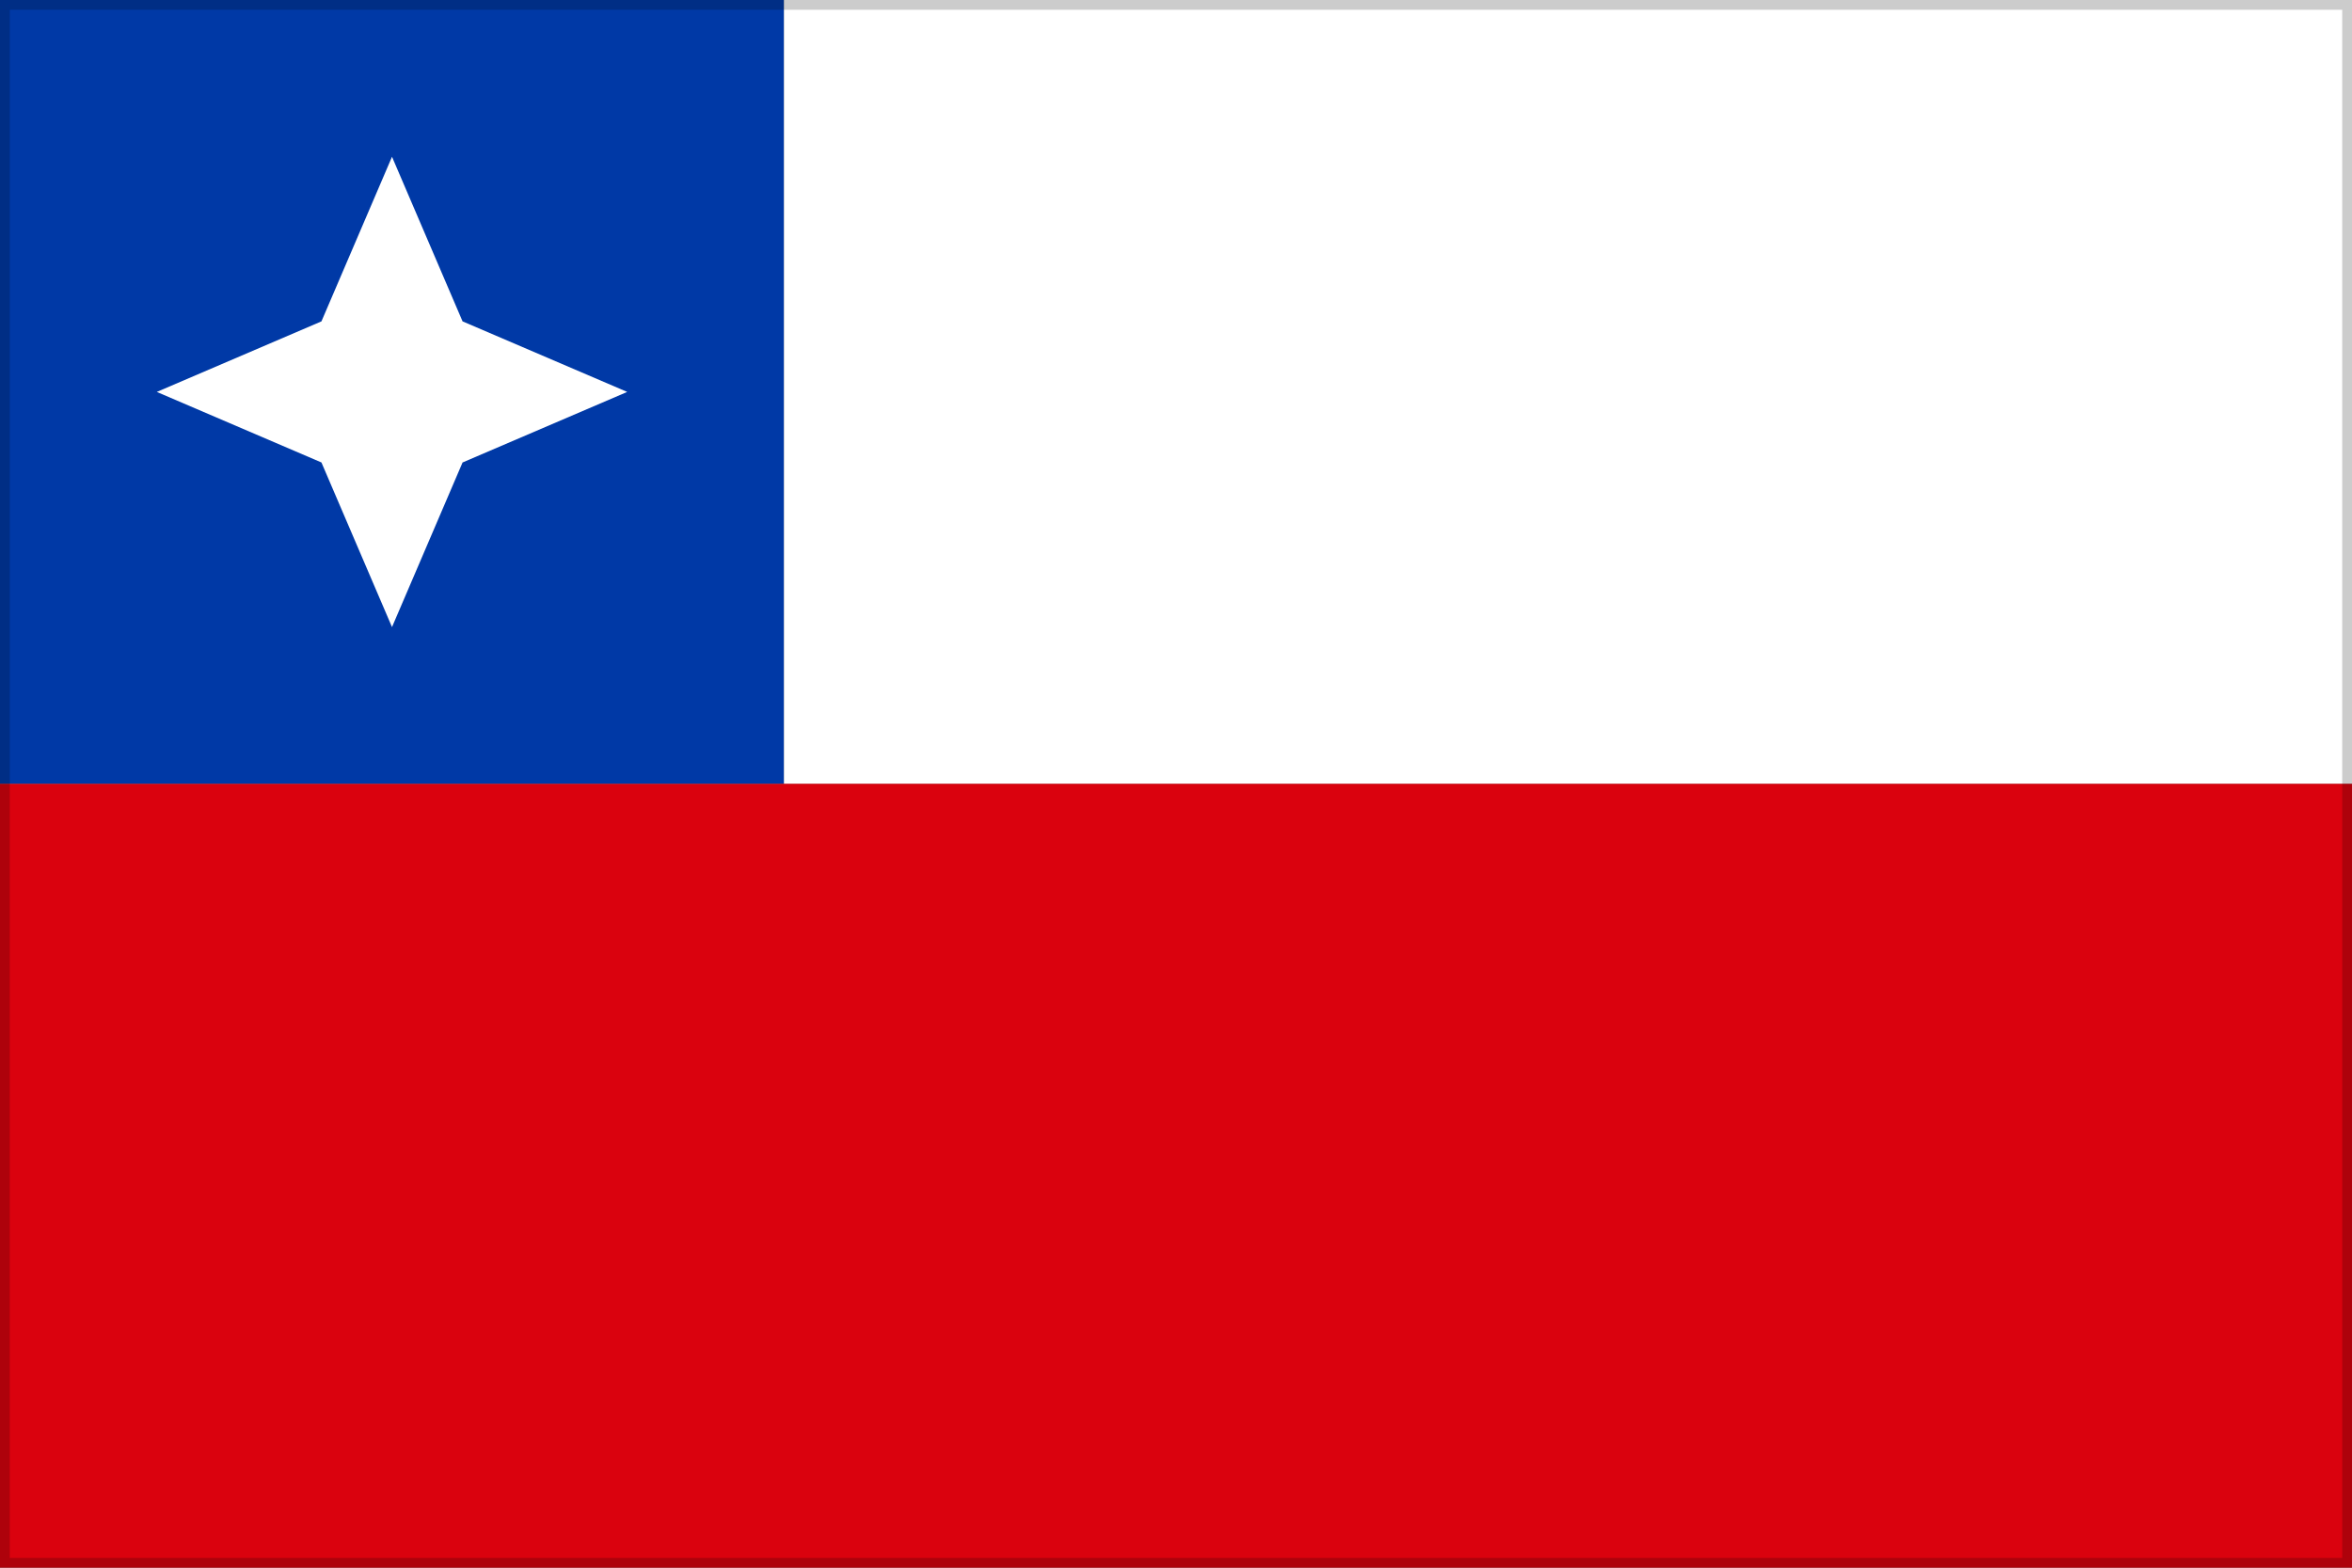
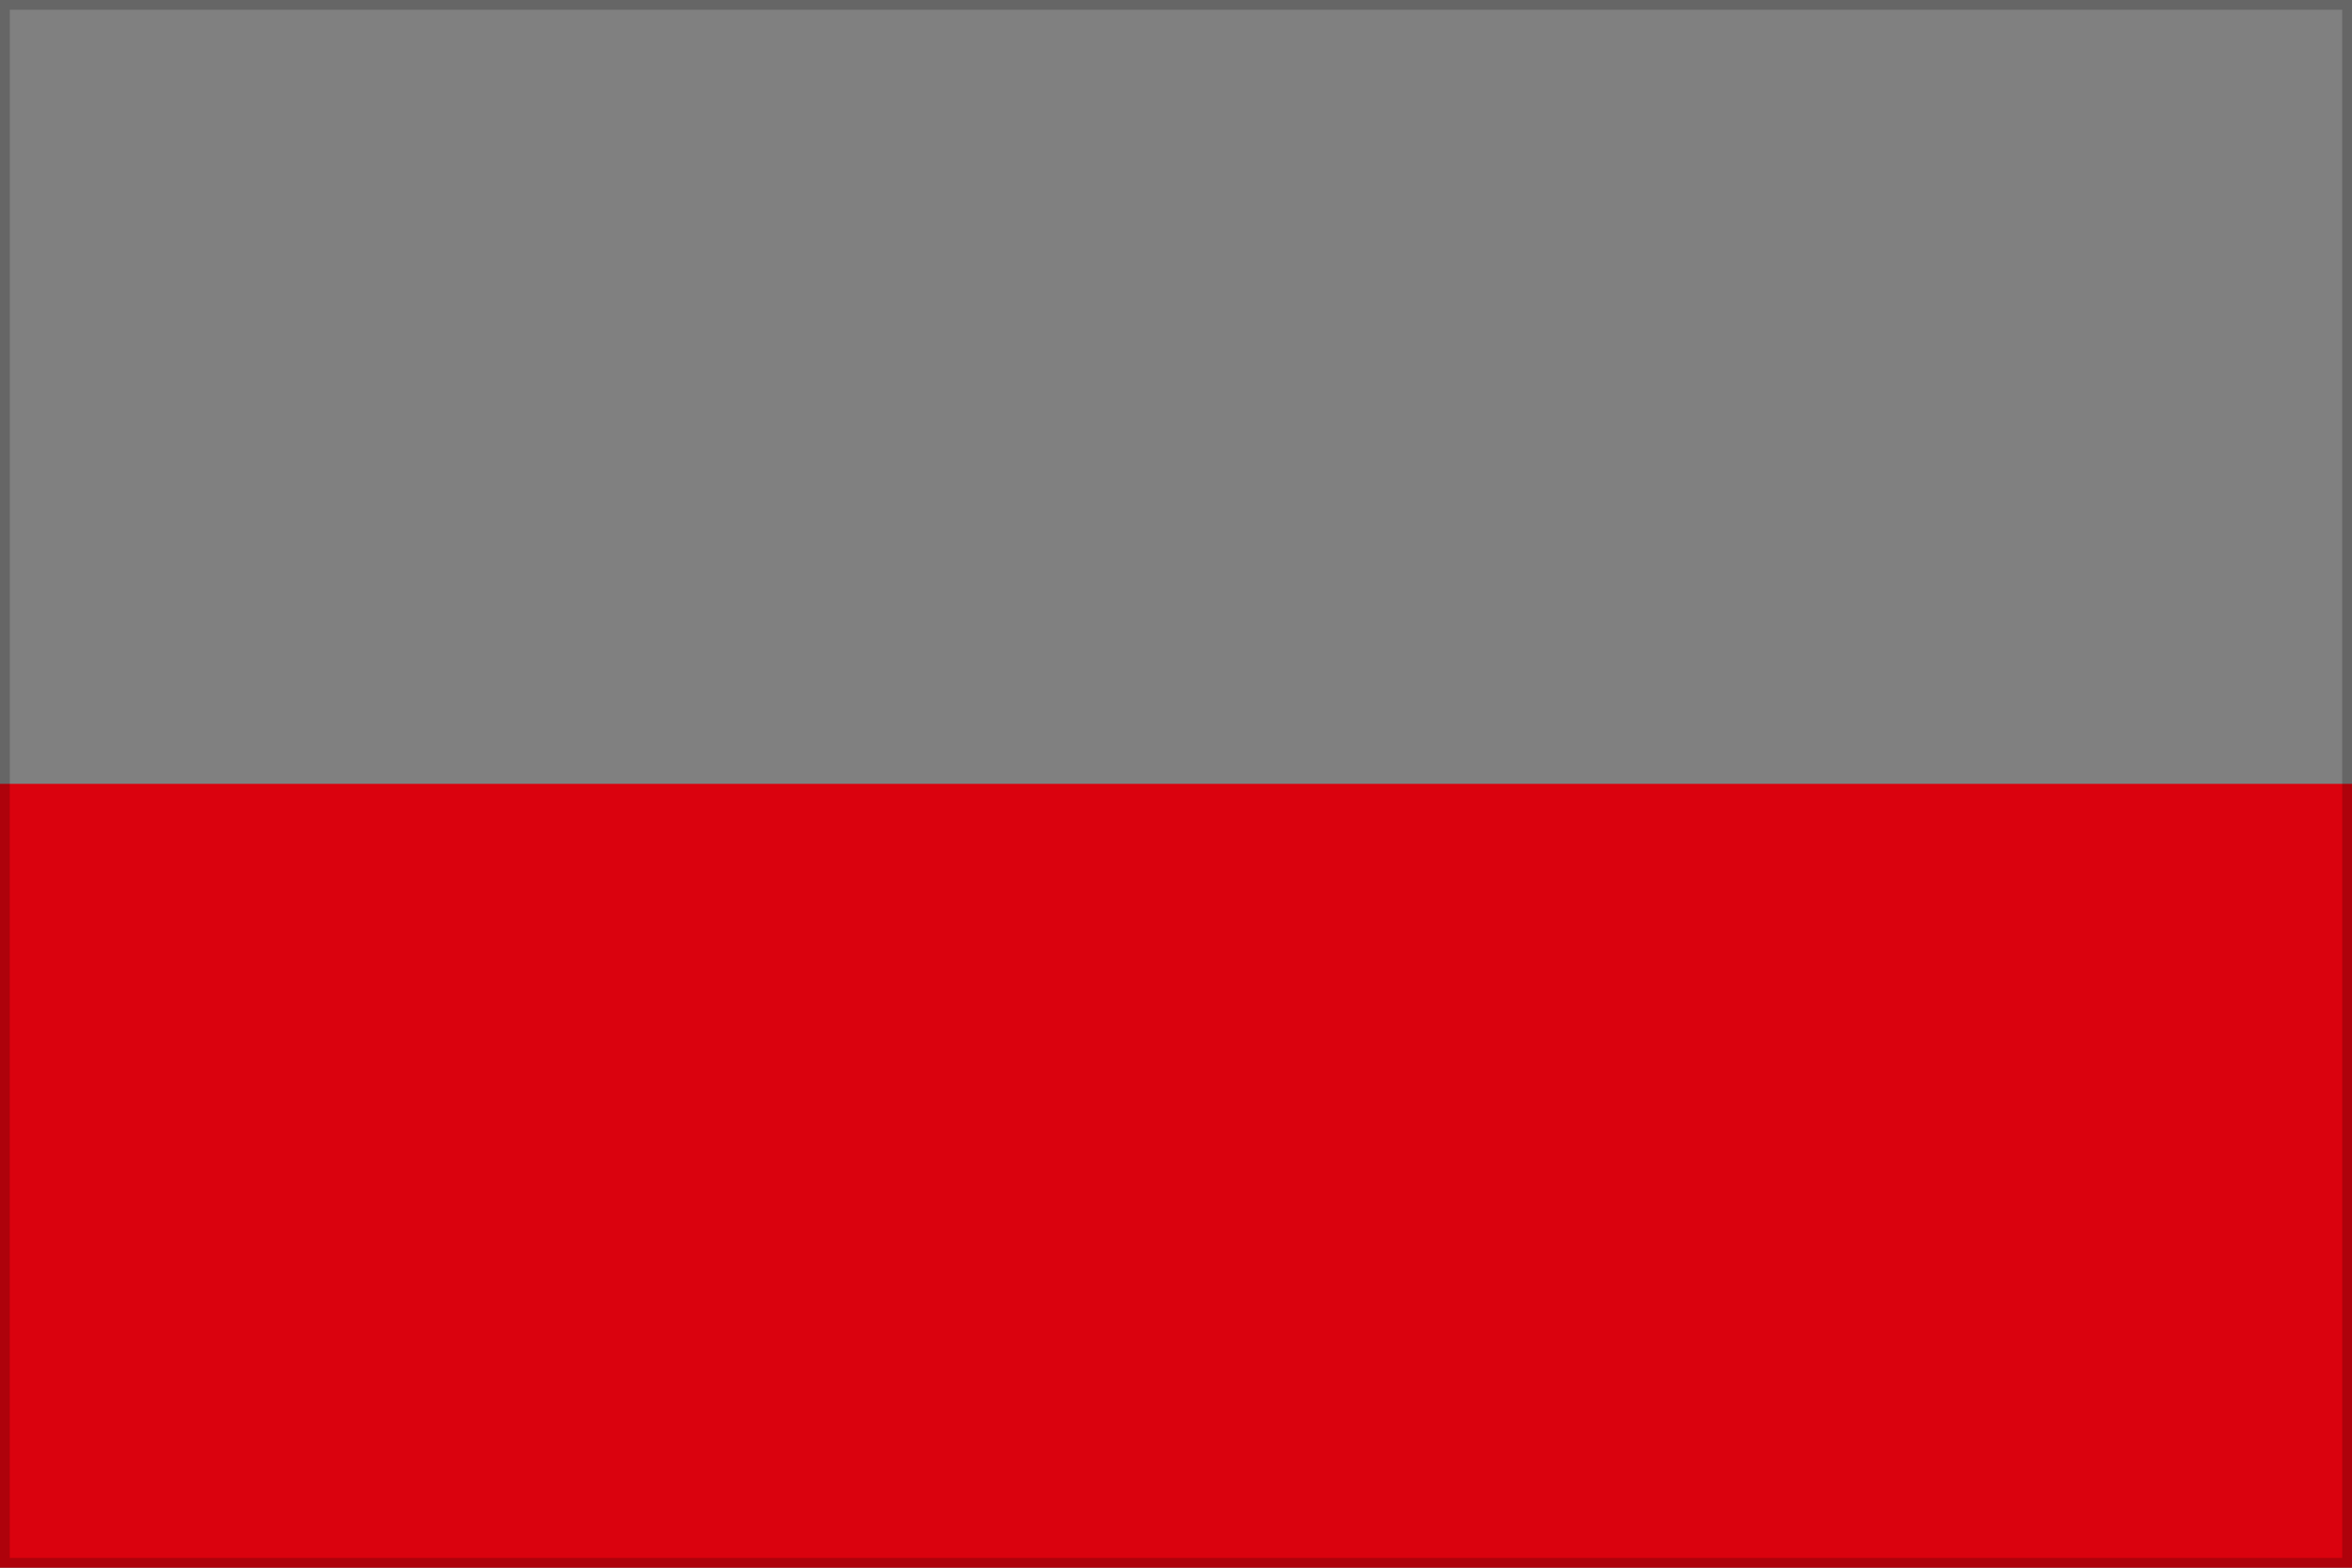
<svg xmlns="http://www.w3.org/2000/svg" viewBox="0 0 60 40" width="60" height="40">
  <rect x="0" y="0" width="60" height="40" fill="#808080" stroke="none" />
  <defs>
    <rect id="flag" width="60" height="40" />
  </defs>
-   <rect x="0" y="0" width="20" height="20" fill="#0039A6" />
-   <rect x="20" y="0" width="40" height="20" fill="#FFFFFF" />
  <rect x="0" y="20" width="60" height="20" fill="#DA020E" />
  <g transform="translate(10,10)">
-     <path d="M0,-6 L1.8,-1.8 L6,0 L1.8,1.8 L0,6 L-1.8,1.8 L-6,0 L-1.8,-1.8 Z" fill="#FFFFFF" />
-   </g>
+     </g>
  <rect x="0" y="0" width="60" height="40" fill="none" stroke="#000000" stroke-width="0.5" opacity="0.2" />
</svg>